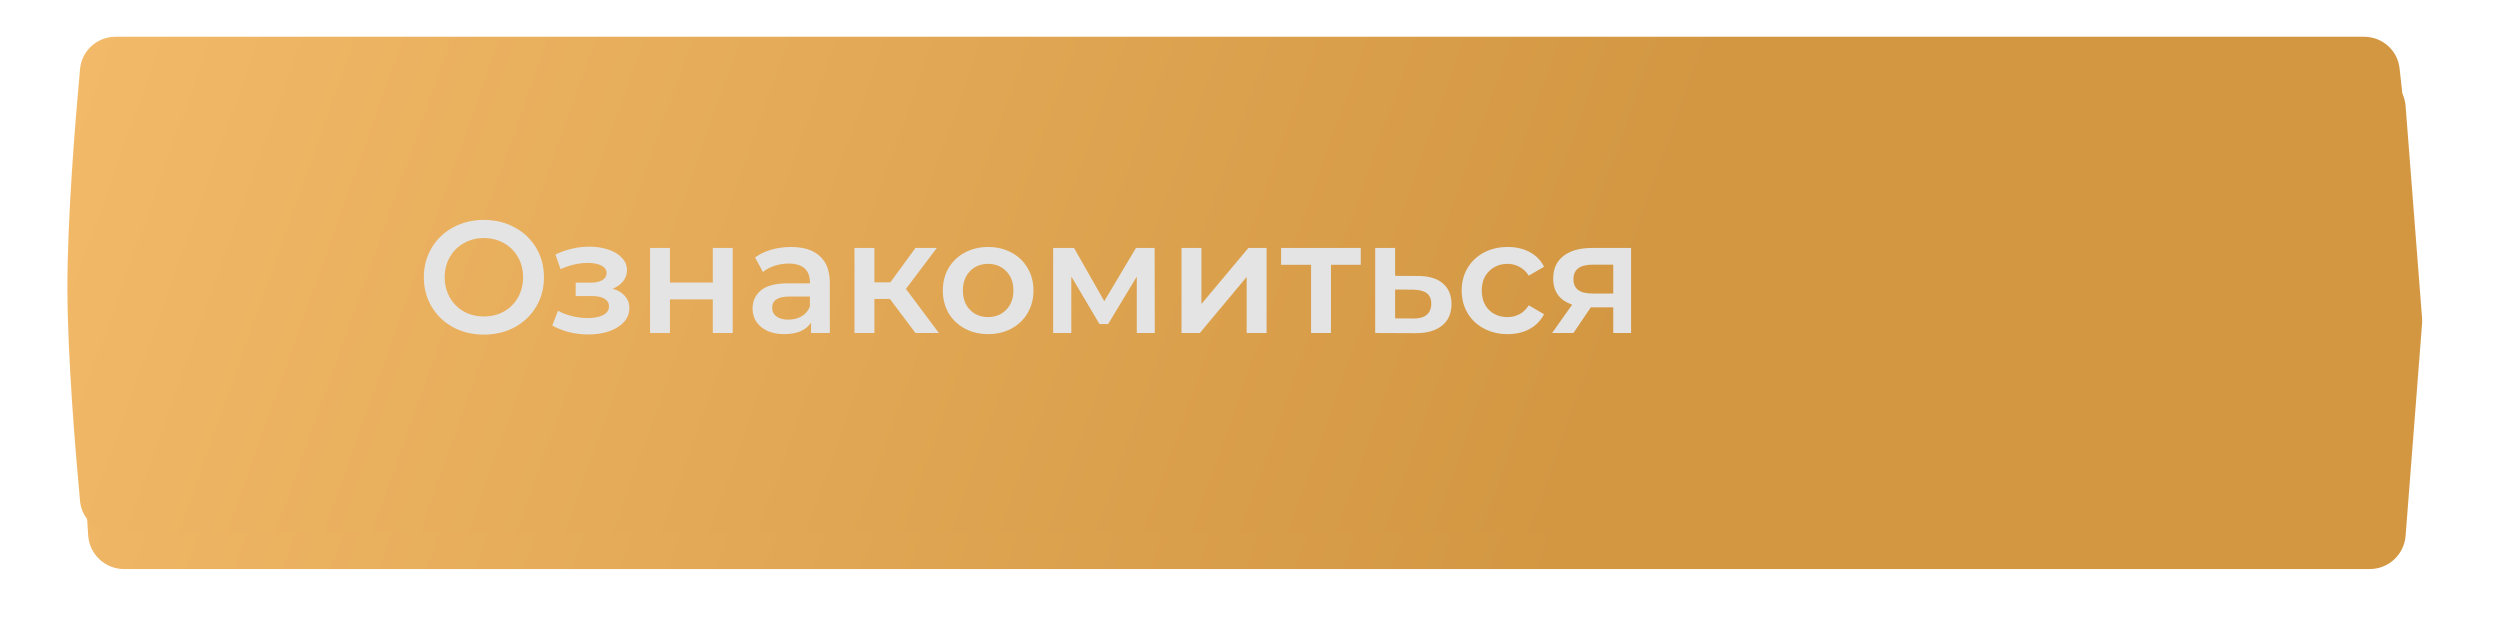
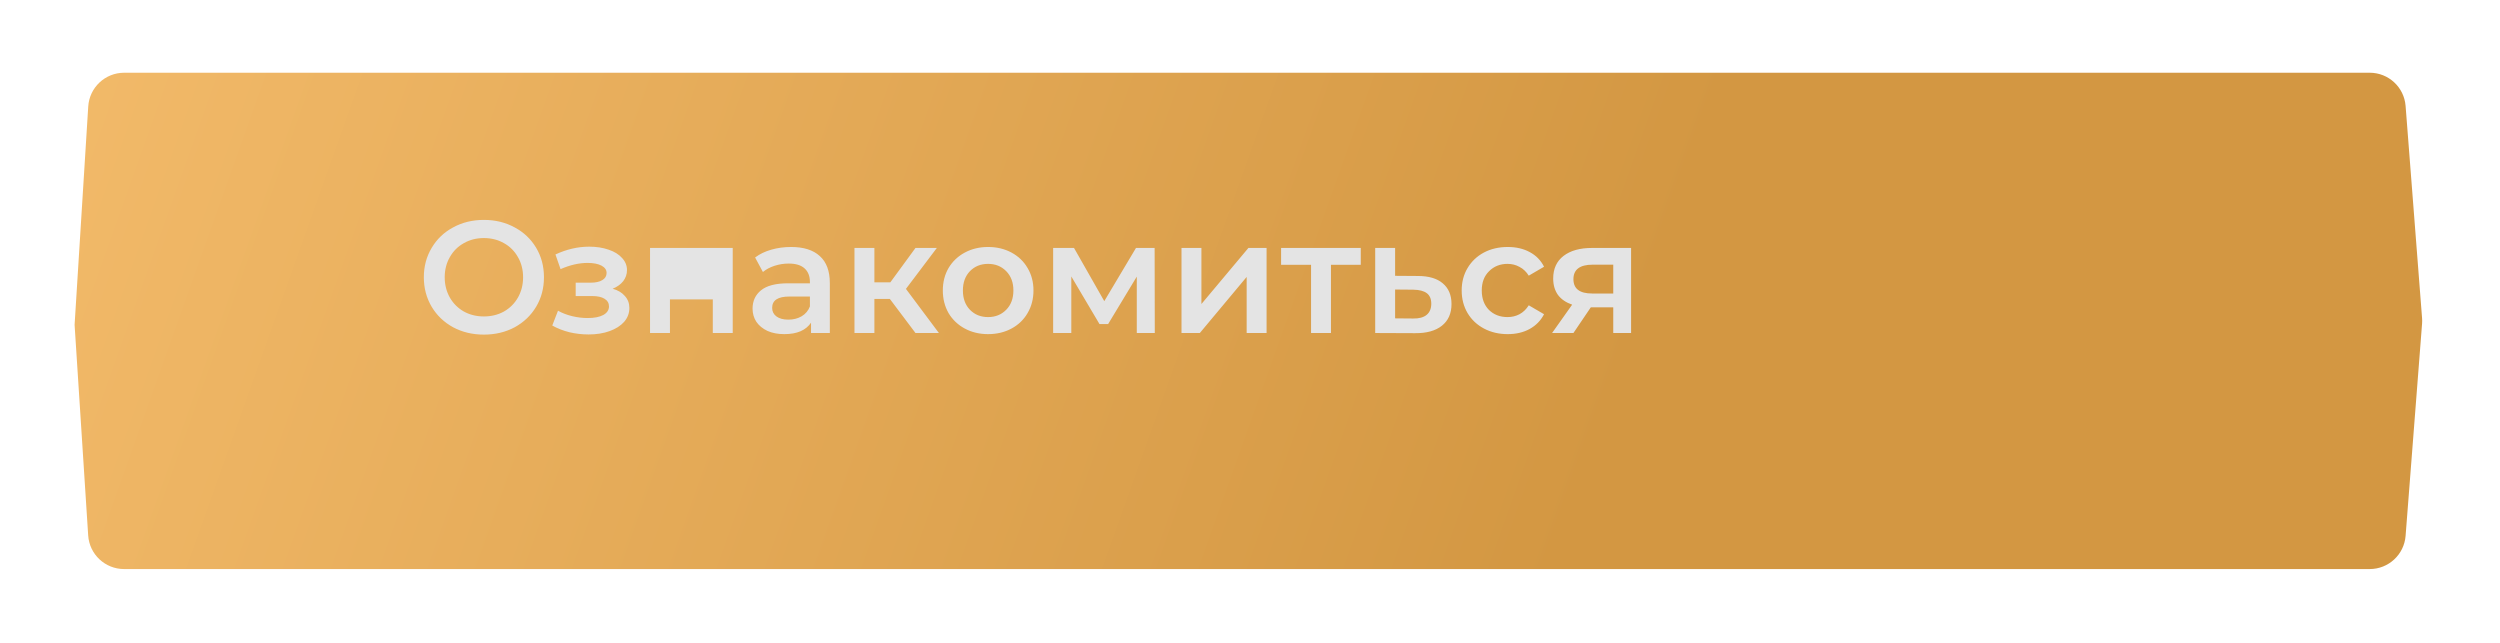
<svg xmlns="http://www.w3.org/2000/svg" width="408" height="105" viewBox="0 0 408 105" fill="none">
  <g filter="url(#filter0_d)">
    <path d="M13.227 11.503C13.421 8.41 15.986 6 19.086 6H385.566C388.631 6 391.18 8.359 391.418 11.415L394.108 46.045C394.131 46.348 394.131 46.652 394.108 46.955L391.418 81.585C391.18 84.641 388.631 87 385.566 87H19.075C15.979 87 13.416 84.597 13.217 81.508L11 47.143L13.227 11.503Z" fill="url(#paint0_linear)" />
  </g>
-   <path d="M13.063 11.264C13.339 8.269 15.856 6 18.863 6H385.83C388.784 6 391.274 8.195 391.607 11.13C392.522 19.2 394.143 35.111 394.143 46.5C394.143 57.889 392.522 73.8 391.607 81.87C391.274 84.805 388.784 87 385.83 87H18.859C15.854 87 13.338 84.737 13.06 81.745C12.316 73.739 11.023 58.246 11 47.143C10.977 35.608 12.307 19.48 13.063 11.264Z" fill="url(#paint1_linear)" />
  <g filter="url(#filter1_d)">
-     <path d="M78.972 52.26C77.117 52.26 75.445 51.861 73.954 51.064C72.463 50.249 71.293 49.131 70.444 47.71C69.595 46.271 69.17 44.668 69.17 42.9C69.17 41.132 69.595 39.537 70.444 38.116C71.293 36.677 72.463 35.559 73.954 34.762C75.445 33.947 77.117 33.54 78.972 33.54C80.827 33.54 82.499 33.947 83.99 34.762C85.481 35.559 86.651 36.669 87.5 38.09C88.349 39.511 88.774 41.115 88.774 42.9C88.774 44.685 88.349 46.289 87.5 47.71C86.651 49.131 85.481 50.249 83.99 51.064C82.499 51.861 80.827 52.26 78.972 52.26ZM78.972 49.296C80.185 49.296 81.277 49.027 82.248 48.49C83.219 47.935 83.981 47.173 84.536 46.202C85.091 45.214 85.368 44.113 85.368 42.9C85.368 41.687 85.091 40.595 84.536 39.624C83.981 38.636 83.219 37.873 82.248 37.336C81.277 36.781 80.185 36.504 78.972 36.504C77.759 36.504 76.667 36.781 75.696 37.336C74.725 37.873 73.963 38.636 73.408 39.624C72.853 40.595 72.576 41.687 72.576 42.9C72.576 44.113 72.853 45.214 73.408 46.202C73.963 47.173 74.725 47.935 75.696 48.49C76.667 49.027 77.759 49.296 78.972 49.296ZM99.984 44.772C100.851 45.015 101.518 45.413 101.986 45.968C102.471 46.505 102.714 47.155 102.714 47.918C102.714 48.767 102.428 49.521 101.856 50.18C101.284 50.821 100.495 51.324 99.49 51.688C98.484 52.052 97.341 52.234 96.058 52.234C94.983 52.234 93.934 52.113 92.912 51.87C91.889 51.61 90.962 51.246 90.13 50.778L91.066 48.36C91.742 48.741 92.504 49.036 93.354 49.244C94.203 49.452 95.052 49.556 95.902 49.556C96.994 49.556 97.843 49.391 98.45 49.062C99.074 48.715 99.386 48.247 99.386 47.658C99.386 47.121 99.143 46.705 98.658 46.41C98.19 46.115 97.522 45.968 96.656 45.968H93.952V43.784H96.396C97.21 43.784 97.843 43.645 98.294 43.368C98.762 43.091 98.996 42.701 98.996 42.198C98.996 41.695 98.719 41.297 98.164 41.002C97.609 40.707 96.847 40.56 95.876 40.56C94.489 40.56 93.025 40.898 91.482 41.574L90.65 39.182C92.47 38.333 94.307 37.908 96.162 37.908C97.341 37.908 98.398 38.073 99.334 38.402C100.27 38.714 100.998 39.165 101.518 39.754C102.055 40.326 102.324 40.985 102.324 41.73C102.324 42.406 102.116 43.013 101.7 43.55C101.284 44.07 100.712 44.477 99.984 44.772ZM106.086 38.116H109.336V43.758H116.33V38.116H119.58V52H116.33V46.514H109.336V52H106.086V38.116ZM129.11 37.96C131.155 37.96 132.715 38.454 133.79 39.442C134.882 40.413 135.428 41.886 135.428 43.862V52H132.36V50.31C131.961 50.917 131.389 51.385 130.644 51.714C129.916 52.026 129.032 52.182 127.992 52.182C126.952 52.182 126.042 52.009 125.262 51.662C124.482 51.298 123.875 50.804 123.442 50.18C123.026 49.539 122.818 48.819 122.818 48.022C122.818 46.774 123.277 45.777 124.196 45.032C125.132 44.269 126.597 43.888 128.59 43.888H132.178V43.68C132.178 42.709 131.883 41.964 131.294 41.444C130.722 40.924 129.864 40.664 128.72 40.664C127.94 40.664 127.169 40.785 126.406 41.028C125.661 41.271 125.028 41.609 124.508 42.042L123.234 39.676C123.962 39.121 124.837 38.697 125.86 38.402C126.883 38.107 127.966 37.96 129.11 37.96ZM128.668 49.816C129.483 49.816 130.202 49.634 130.826 49.27C131.467 48.889 131.918 48.351 132.178 47.658V46.046H128.824C126.952 46.046 126.016 46.661 126.016 47.892C126.016 48.481 126.25 48.949 126.718 49.296C127.186 49.643 127.836 49.816 128.668 49.816ZM145.222 46.436H142.7V52H139.45V38.116H142.7V43.732H145.3L149.408 38.116H152.892L147.848 44.798L153.23 52H149.408L145.222 46.436ZM161.253 52.182C159.849 52.182 158.584 51.879 157.457 51.272C156.33 50.665 155.446 49.825 154.805 48.75C154.181 47.658 153.869 46.427 153.869 45.058C153.869 43.689 154.181 42.467 154.805 41.392C155.446 40.317 156.33 39.477 157.457 38.87C158.584 38.263 159.849 37.96 161.253 37.96C162.674 37.96 163.948 38.263 165.075 38.87C166.202 39.477 167.077 40.317 167.701 41.392C168.342 42.467 168.663 43.689 168.663 45.058C168.663 46.427 168.342 47.658 167.701 48.75C167.077 49.825 166.202 50.665 165.075 51.272C163.948 51.879 162.674 52.182 161.253 52.182ZM161.253 49.4C162.449 49.4 163.437 49.001 164.217 48.204C164.997 47.407 165.387 46.358 165.387 45.058C165.387 43.758 164.997 42.709 164.217 41.912C163.437 41.115 162.449 40.716 161.253 40.716C160.057 40.716 159.069 41.115 158.289 41.912C157.526 42.709 157.145 43.758 157.145 45.058C157.145 46.358 157.526 47.407 158.289 48.204C159.069 49.001 160.057 49.4 161.253 49.4ZM185.523 52V42.796L180.843 50.544H179.439L174.837 42.77V52H171.873V38.116H175.279L180.219 46.8L185.393 38.116H188.435L188.461 52H185.523ZM192.821 38.116H196.071V47.268L203.741 38.116H206.705V52H203.455V42.848L195.811 52H192.821V38.116ZM222.075 40.872H217.213V52H213.963V40.872H209.075V38.116H222.075V40.872ZM231.4 42.692C233.168 42.692 234.52 43.091 235.456 43.888C236.409 44.685 236.886 45.812 236.886 47.268C236.886 48.793 236.366 49.972 235.326 50.804C234.286 51.636 232.821 52.043 230.932 52.026L224.432 52V38.116H227.682V42.666L231.4 42.692ZM230.646 49.634C231.599 49.651 232.327 49.452 232.83 49.036C233.333 48.62 233.584 48.013 233.584 47.216C233.584 46.436 233.341 45.864 232.856 45.5C232.371 45.136 231.634 44.945 230.646 44.928L227.682 44.902V49.608L230.646 49.634ZM246.061 52.182C244.622 52.182 243.331 51.879 242.187 51.272C241.043 50.665 240.15 49.825 239.509 48.75C238.867 47.658 238.547 46.427 238.547 45.058C238.547 43.689 238.867 42.467 239.509 41.392C240.15 40.317 241.034 39.477 242.161 38.87C243.305 38.263 244.605 37.96 246.061 37.96C247.43 37.96 248.626 38.237 249.649 38.792C250.689 39.347 251.469 40.144 251.989 41.184L249.493 42.64C249.094 41.999 248.591 41.522 247.985 41.21C247.395 40.881 246.745 40.716 246.035 40.716C244.821 40.716 243.816 41.115 243.019 41.912C242.221 42.692 241.823 43.741 241.823 45.058C241.823 46.375 242.213 47.433 242.993 48.23C243.79 49.01 244.804 49.4 246.035 49.4C246.745 49.4 247.395 49.244 247.985 48.932C248.591 48.603 249.094 48.117 249.493 47.476L251.989 48.932C251.451 49.972 250.663 50.778 249.623 51.35C248.6 51.905 247.413 52.182 246.061 52.182ZM266.195 38.116V52H263.283V47.814H259.617L256.783 52H253.299L256.575 47.372C255.57 47.025 254.798 46.497 254.261 45.786C253.741 45.058 253.481 44.165 253.481 43.108C253.481 41.513 254.044 40.283 255.171 39.416C256.298 38.549 257.849 38.116 259.825 38.116H266.195ZM259.929 40.846C257.832 40.846 256.783 41.635 256.783 43.212C256.783 44.772 257.797 45.552 259.825 45.552H263.283V40.846H259.929Z" fill="#E4E4E4" />
+     <path d="M78.972 52.26C77.117 52.26 75.445 51.861 73.954 51.064C72.463 50.249 71.293 49.131 70.444 47.71C69.595 46.271 69.17 44.668 69.17 42.9C69.17 41.132 69.595 39.537 70.444 38.116C71.293 36.677 72.463 35.559 73.954 34.762C75.445 33.947 77.117 33.54 78.972 33.54C80.827 33.54 82.499 33.947 83.99 34.762C85.481 35.559 86.651 36.669 87.5 38.09C88.349 39.511 88.774 41.115 88.774 42.9C88.774 44.685 88.349 46.289 87.5 47.71C86.651 49.131 85.481 50.249 83.99 51.064C82.499 51.861 80.827 52.26 78.972 52.26ZM78.972 49.296C80.185 49.296 81.277 49.027 82.248 48.49C83.219 47.935 83.981 47.173 84.536 46.202C85.091 45.214 85.368 44.113 85.368 42.9C85.368 41.687 85.091 40.595 84.536 39.624C83.981 38.636 83.219 37.873 82.248 37.336C81.277 36.781 80.185 36.504 78.972 36.504C77.759 36.504 76.667 36.781 75.696 37.336C74.725 37.873 73.963 38.636 73.408 39.624C72.853 40.595 72.576 41.687 72.576 42.9C72.576 44.113 72.853 45.214 73.408 46.202C73.963 47.173 74.725 47.935 75.696 48.49C76.667 49.027 77.759 49.296 78.972 49.296ZM99.984 44.772C100.851 45.015 101.518 45.413 101.986 45.968C102.471 46.505 102.714 47.155 102.714 47.918C102.714 48.767 102.428 49.521 101.856 50.18C101.284 50.821 100.495 51.324 99.49 51.688C98.484 52.052 97.341 52.234 96.058 52.234C94.983 52.234 93.934 52.113 92.912 51.87C91.889 51.61 90.962 51.246 90.13 50.778L91.066 48.36C91.742 48.741 92.504 49.036 93.354 49.244C94.203 49.452 95.052 49.556 95.902 49.556C96.994 49.556 97.843 49.391 98.45 49.062C99.074 48.715 99.386 48.247 99.386 47.658C99.386 47.121 99.143 46.705 98.658 46.41C98.19 46.115 97.522 45.968 96.656 45.968H93.952V43.784H96.396C97.21 43.784 97.843 43.645 98.294 43.368C98.762 43.091 98.996 42.701 98.996 42.198C98.996 41.695 98.719 41.297 98.164 41.002C97.609 40.707 96.847 40.56 95.876 40.56C94.489 40.56 93.025 40.898 91.482 41.574L90.65 39.182C92.47 38.333 94.307 37.908 96.162 37.908C97.341 37.908 98.398 38.073 99.334 38.402C100.27 38.714 100.998 39.165 101.518 39.754C102.055 40.326 102.324 40.985 102.324 41.73C102.324 42.406 102.116 43.013 101.7 43.55C101.284 44.07 100.712 44.477 99.984 44.772ZM106.086 38.116H109.336H116.33V38.116H119.58V52H116.33V46.514H109.336V52H106.086V38.116ZM129.11 37.96C131.155 37.96 132.715 38.454 133.79 39.442C134.882 40.413 135.428 41.886 135.428 43.862V52H132.36V50.31C131.961 50.917 131.389 51.385 130.644 51.714C129.916 52.026 129.032 52.182 127.992 52.182C126.952 52.182 126.042 52.009 125.262 51.662C124.482 51.298 123.875 50.804 123.442 50.18C123.026 49.539 122.818 48.819 122.818 48.022C122.818 46.774 123.277 45.777 124.196 45.032C125.132 44.269 126.597 43.888 128.59 43.888H132.178V43.68C132.178 42.709 131.883 41.964 131.294 41.444C130.722 40.924 129.864 40.664 128.72 40.664C127.94 40.664 127.169 40.785 126.406 41.028C125.661 41.271 125.028 41.609 124.508 42.042L123.234 39.676C123.962 39.121 124.837 38.697 125.86 38.402C126.883 38.107 127.966 37.96 129.11 37.96ZM128.668 49.816C129.483 49.816 130.202 49.634 130.826 49.27C131.467 48.889 131.918 48.351 132.178 47.658V46.046H128.824C126.952 46.046 126.016 46.661 126.016 47.892C126.016 48.481 126.25 48.949 126.718 49.296C127.186 49.643 127.836 49.816 128.668 49.816ZM145.222 46.436H142.7V52H139.45V38.116H142.7V43.732H145.3L149.408 38.116H152.892L147.848 44.798L153.23 52H149.408L145.222 46.436ZM161.253 52.182C159.849 52.182 158.584 51.879 157.457 51.272C156.33 50.665 155.446 49.825 154.805 48.75C154.181 47.658 153.869 46.427 153.869 45.058C153.869 43.689 154.181 42.467 154.805 41.392C155.446 40.317 156.33 39.477 157.457 38.87C158.584 38.263 159.849 37.96 161.253 37.96C162.674 37.96 163.948 38.263 165.075 38.87C166.202 39.477 167.077 40.317 167.701 41.392C168.342 42.467 168.663 43.689 168.663 45.058C168.663 46.427 168.342 47.658 167.701 48.75C167.077 49.825 166.202 50.665 165.075 51.272C163.948 51.879 162.674 52.182 161.253 52.182ZM161.253 49.4C162.449 49.4 163.437 49.001 164.217 48.204C164.997 47.407 165.387 46.358 165.387 45.058C165.387 43.758 164.997 42.709 164.217 41.912C163.437 41.115 162.449 40.716 161.253 40.716C160.057 40.716 159.069 41.115 158.289 41.912C157.526 42.709 157.145 43.758 157.145 45.058C157.145 46.358 157.526 47.407 158.289 48.204C159.069 49.001 160.057 49.4 161.253 49.4ZM185.523 52V42.796L180.843 50.544H179.439L174.837 42.77V52H171.873V38.116H175.279L180.219 46.8L185.393 38.116H188.435L188.461 52H185.523ZM192.821 38.116H196.071V47.268L203.741 38.116H206.705V52H203.455V42.848L195.811 52H192.821V38.116ZM222.075 40.872H217.213V52H213.963V40.872H209.075V38.116H222.075V40.872ZM231.4 42.692C233.168 42.692 234.52 43.091 235.456 43.888C236.409 44.685 236.886 45.812 236.886 47.268C236.886 48.793 236.366 49.972 235.326 50.804C234.286 51.636 232.821 52.043 230.932 52.026L224.432 52V38.116H227.682V42.666L231.4 42.692ZM230.646 49.634C231.599 49.651 232.327 49.452 232.83 49.036C233.333 48.62 233.584 48.013 233.584 47.216C233.584 46.436 233.341 45.864 232.856 45.5C232.371 45.136 231.634 44.945 230.646 44.928L227.682 44.902V49.608L230.646 49.634ZM246.061 52.182C244.622 52.182 243.331 51.879 242.187 51.272C241.043 50.665 240.15 49.825 239.509 48.75C238.867 47.658 238.547 46.427 238.547 45.058C238.547 43.689 238.867 42.467 239.509 41.392C240.15 40.317 241.034 39.477 242.161 38.87C243.305 38.263 244.605 37.96 246.061 37.96C247.43 37.96 248.626 38.237 249.649 38.792C250.689 39.347 251.469 40.144 251.989 41.184L249.493 42.64C249.094 41.999 248.591 41.522 247.985 41.21C247.395 40.881 246.745 40.716 246.035 40.716C244.821 40.716 243.816 41.115 243.019 41.912C242.221 42.692 241.823 43.741 241.823 45.058C241.823 46.375 242.213 47.433 242.993 48.23C243.79 49.01 244.804 49.4 246.035 49.4C246.745 49.4 247.395 49.244 247.985 48.932C248.591 48.603 249.094 48.117 249.493 47.476L251.989 48.932C251.451 49.972 250.663 50.778 249.623 51.35C248.6 51.905 247.413 52.182 246.061 52.182ZM266.195 38.116V52H263.283V47.814H259.617L256.783 52H253.299L256.575 47.372C255.57 47.025 254.798 46.497 254.261 45.786C253.741 45.058 253.481 44.165 253.481 43.108C253.481 41.513 254.044 40.283 255.171 39.416C256.298 38.549 257.849 38.116 259.825 38.116H266.195ZM259.929 40.846C257.832 40.846 256.783 41.635 256.783 43.212C256.783 44.772 257.797 45.552 259.825 45.552H263.283V40.846H259.929Z" fill="#E4E4E4" />
  </g>
  <defs>
    <filter id="filter0_d" x="0.435" y="0.13" width="406.603" height="104.478" filterUnits="userSpaceOnUse" color-interpolation-filters="sRGB">
      <feFlood flood-opacity="0" result="BackgroundImageFix" />
      <feColorMatrix in="SourceAlpha" type="matrix" values="0 0 0 0 0 0 0 0 0 0 0 0 0 0 0 0 0 0 127 0" />
      <feOffset dx="1.174" dy="5.87" />
      <feGaussianBlur stdDeviation="5.87" />
      <feColorMatrix type="matrix" values="0 0 0 0 0 0 0 0 0 0 0 0 0 0 0 0 0 0 0.5 0" />
      <feBlend mode="normal" in2="BackgroundImageFix" result="effect1_dropShadow" />
      <feBlend mode="normal" in="SourceGraphic" in2="effect1_dropShadow" result="shape" />
    </filter>
    <filter id="filter1_d" x="66.822" y="33.54" width="201.721" height="23.416" filterUnits="userSpaceOnUse" color-interpolation-filters="sRGB">
      <feFlood flood-opacity="0" result="BackgroundImageFix" />
      <feColorMatrix in="SourceAlpha" type="matrix" values="0 0 0 0 0 0 0 0 0 0 0 0 0 0 0 0 0 0 127 0" />
      <feOffset dy="2.348" />
      <feGaussianBlur stdDeviation="1.174" />
      <feColorMatrix type="matrix" values="0 0 0 0 0 0 0 0 0 0 0 0 0 0 0 0 0 0 0.3 0" />
      <feBlend mode="normal" in2="BackgroundImageFix" result="effect1_dropShadow" />
      <feBlend mode="normal" in="SourceGraphic" in2="effect1_dropShadow" result="shape" />
    </filter>
    <linearGradient id="paint0_linear" x1="-2.5" y1="-33.913" x2="262.804" y2="60.587" gradientUnits="userSpaceOnUse">
      <stop stop-color="#F5BD6D" />
      <stop offset="1" stop-color="#D39742" />
    </linearGradient>
    <linearGradient id="paint1_linear" x1="-2.5" y1="-33.913" x2="262.804" y2="60.587" gradientUnits="userSpaceOnUse">
      <stop stop-color="#F5BD6D" />
      <stop offset="1" stop-color="#D39742" />
    </linearGradient>
  </defs>
</svg>